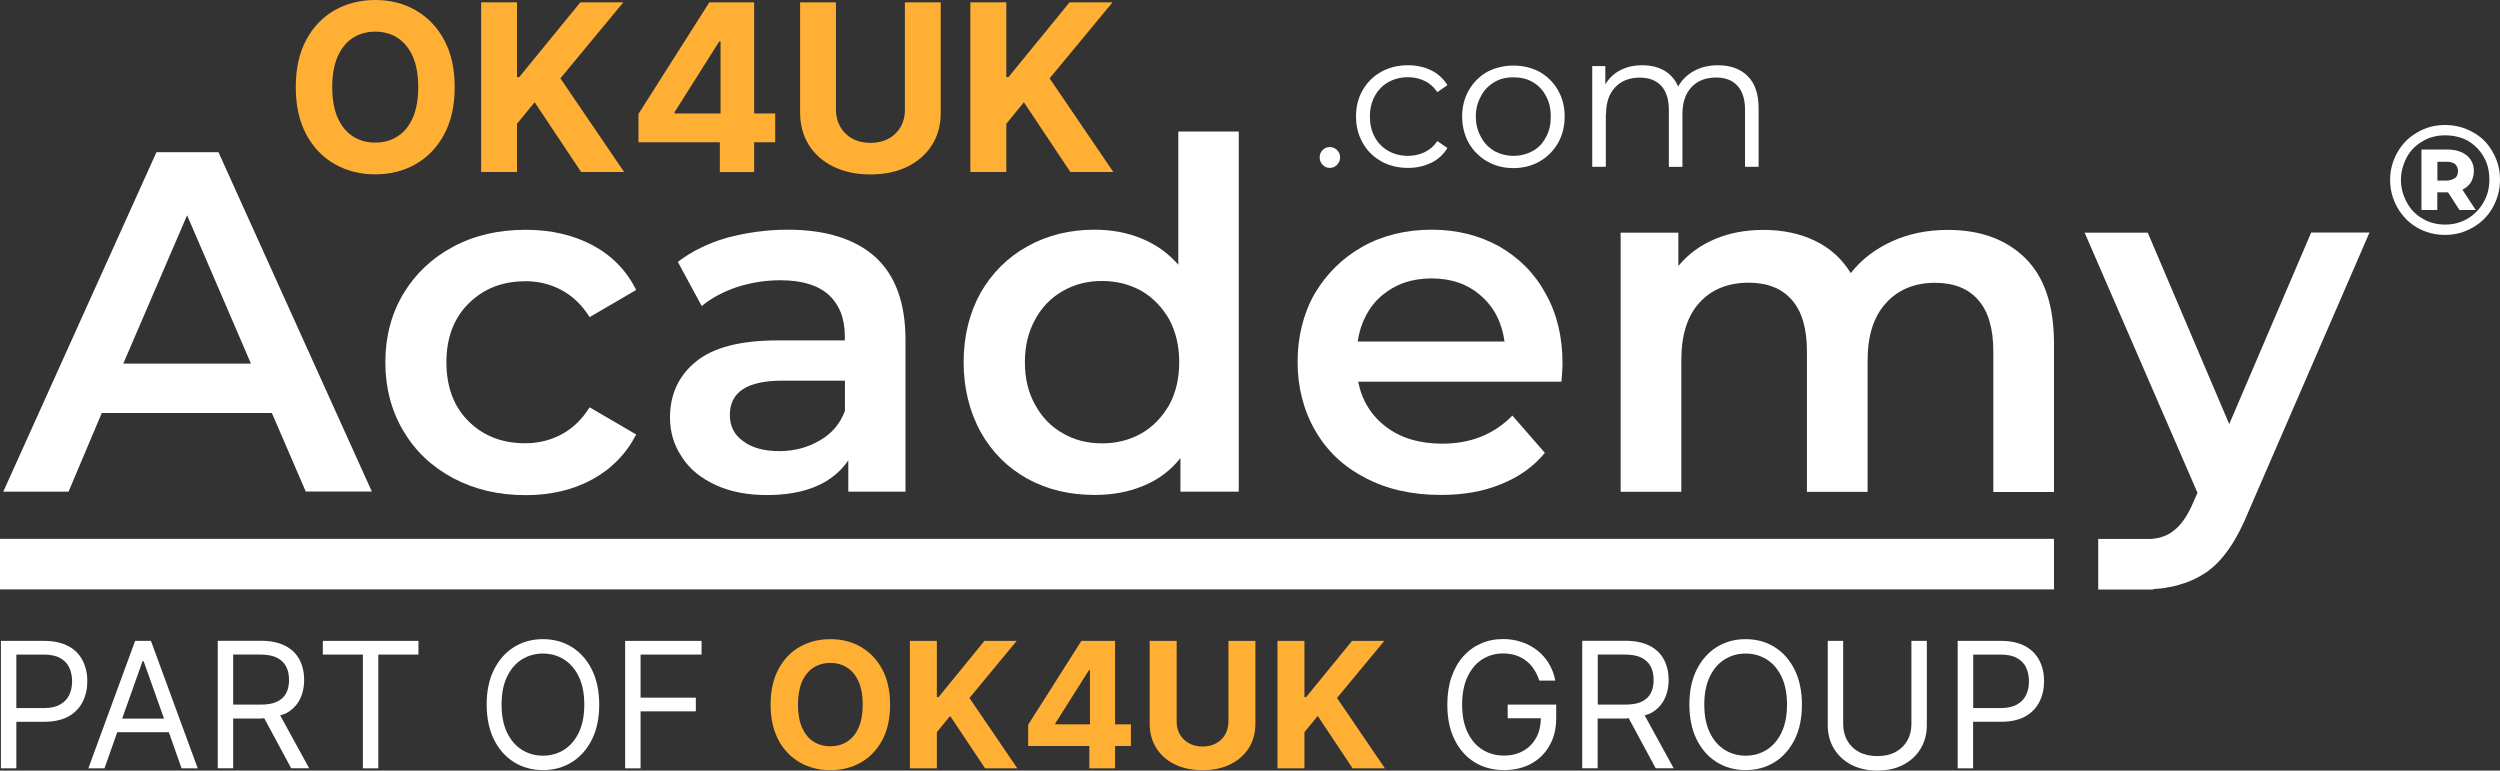
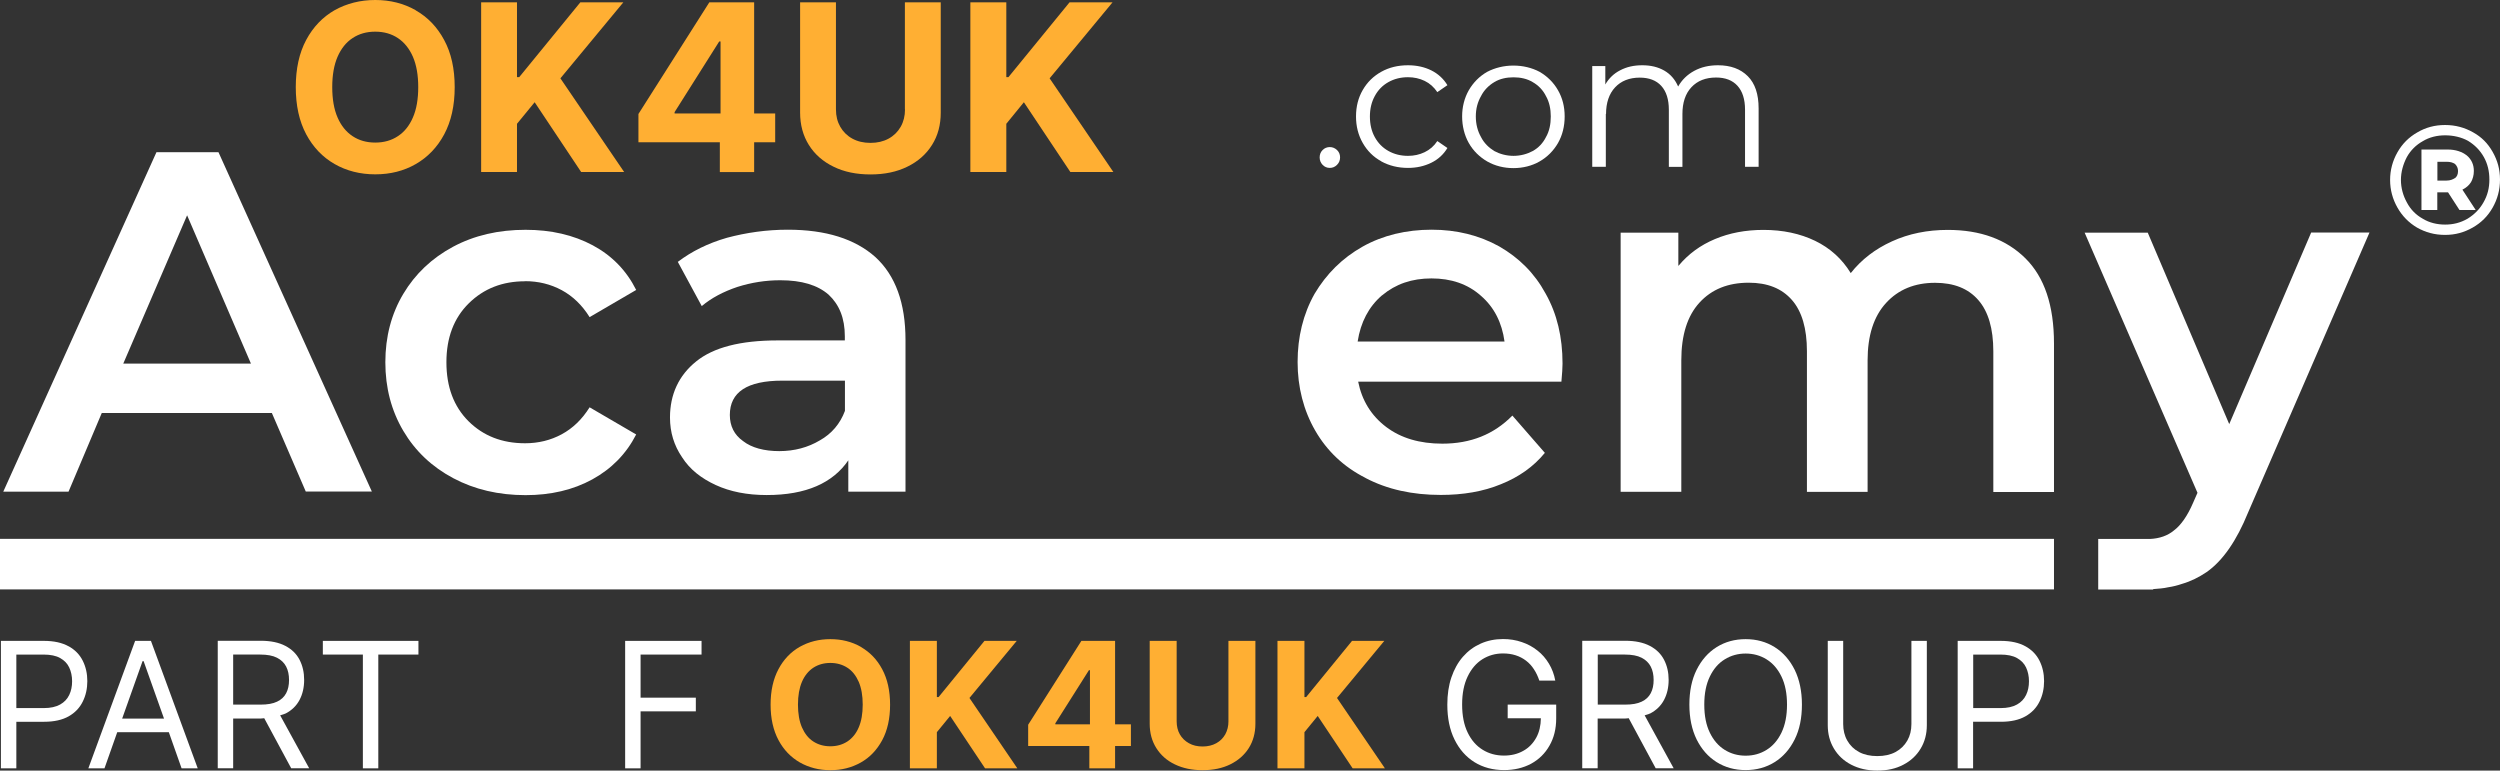
<svg xmlns="http://www.w3.org/2000/svg" id="Layer_2" data-name="Layer 2" viewBox="0 0 244.78 75.45">
  <rect x="0" y="0" width="244.78" height="75.45" fill="#333333" stroke="none" />
  <defs>
    <style>
      .cls-1 {
        fill: #fff;
      }

      .cls-1, .cls-2 {
        stroke-width: 0px;
      }

      .cls-2 {
        fill: #ffaf33;
      }
    </style>
  </defs>
  <g id="Layer_1-2" data-name="Layer 1">
    <g>
      <path class="cls-1" d="M130.2,16.44c.28,0,.51-.1.71-.3.2-.2.3-.44.3-.73s-.1-.53-.3-.72c-.2-.19-.44-.29-.71-.29s-.51.1-.7.29c-.19.19-.29.43-.29.72s.1.53.29.73c.19.2.43.3.7.3Z" />
      <path class="cls-1" d="M135.24,15.8c.77.42,1.64.64,2.62.64.84,0,1.59-.17,2.27-.5.68-.33,1.21-.82,1.59-1.45l-.99-.68c-.32.49-.74.85-1.24,1.09-.5.24-1.04.36-1.63.36-.71,0-1.35-.16-1.92-.48-.57-.32-1.01-.77-1.33-1.35-.32-.58-.48-1.25-.48-2.02s.16-1.42.48-2.01c.32-.59.76-1.04,1.33-1.36.57-.32,1.21-.48,1.92-.48.59,0,1.13.12,1.63.36.5.24.91.61,1.24,1.1l.99-.68c-.39-.64-.92-1.12-1.58-1.45-.67-.33-1.43-.5-2.28-.5-.98,0-1.85.21-2.62.64-.77.43-1.37,1.02-1.81,1.78-.44.76-.66,1.62-.66,2.59s.22,1.83.66,2.6c.44.77,1.04,1.37,1.81,1.79Z" />
      <path class="cls-1" d="M145.62,15.81c.76.43,1.63.65,2.56.65s1.81-.22,2.56-.65c.76-.43,1.37-1.05,1.81-1.81.43-.76.65-1.63.65-2.6s-.22-1.81-.65-2.56c-.43-.76-1.05-1.37-1.81-1.81-.76-.4-1.63-.61-2.56-.61s-1.81.22-2.56.61c-.76.43-1.37,1.05-1.81,1.81-.43.76-.65,1.63-.65,2.56s.22,1.84.65,2.6c.43.76,1.05,1.37,1.81,1.81ZM145.01,9.41c.29-.58.76-1.05,1.3-1.37.54-.33,1.19-.47,1.88-.47s1.34.14,1.88.47c.58.33,1.01.79,1.3,1.37.33.58.47,1.26.47,1.99,0,.76-.14,1.45-.47,2.02-.29.58-.72,1.05-1.3,1.37-.54.29-1.19.47-1.88.47s-1.34-.18-1.88-.47c-.54-.33-1.01-.79-1.3-1.37-.33-.58-.51-1.26-.51-2.02s.18-1.41.51-1.99Z" />
      <path class="cls-1" d="M157.25,11.17c0-1.11.3-1.99.89-2.62.59-.63,1.4-.95,2.41-.95.91,0,1.62.27,2.11.81.49.54.74,1.32.74,2.34v5.59h1.33v-5.18c0-1.11.29-1.99.88-2.62.59-.63,1.39-.95,2.42-.95.9,0,1.6.27,2.09.81.49.54.74,1.32.74,2.34v5.59h1.33v-5.72c0-1.39-.35-2.44-1.06-3.15-.71-.71-1.68-1.07-2.92-1.07-.88,0-1.65.18-2.33.55-.68.37-1.2.88-1.57,1.53-.3-.69-.75-1.21-1.36-1.56-.61-.35-1.32-.52-2.15-.52s-1.53.16-2.16.49c-.63.32-1.11.79-1.46,1.39v-1.8h-1.28v9.86h1.33v-5.18Z" />
      <path class="cls-1" d="M9.97,40.44h16.65l3.32,7.69h6.47L21.39,14.9h-6.07L.32,48.14h6.39l3.25-7.69ZM18.32,21.08l6.25,14.52h-12.5l6.25-14.52Z" />
      <path class="cls-1" d="M51.41,27.53c1.3,0,2.49.29,3.59.88,1.09.59,2,1.47,2.73,2.64l4.56-2.66c-.95-1.9-2.37-3.36-4.25-4.37-1.89-1.01-4.08-1.52-6.58-1.52-2.66,0-5.03.55-7.1,1.66-2.07,1.11-3.7,2.65-4.87,4.61-1.17,1.96-1.76,4.2-1.76,6.7s.59,4.74,1.76,6.72c1.17,1.98,2.8,3.52,4.89,4.63,2.09,1.11,4.45,1.66,7.08,1.66,2.47,0,4.65-.51,6.53-1.54,1.88-1.03,3.32-2.49,4.3-4.4l-4.56-2.66c-.73,1.17-1.64,2.05-2.73,2.64-1.09.59-2.29.88-3.59.88-2.25,0-4.09-.72-5.54-2.16-1.44-1.44-2.16-3.36-2.16-5.77s.73-4.33,2.19-5.77c1.46-1.44,3.29-2.16,5.51-2.16Z" />
      <path class="cls-1" d="M66.36,25.63l2.35,4.34c.94-.79,2.1-1.41,3.5-1.88,1.37-.43,2.75-.65,4.19-.65,2.1,0,3.65.47,4.73,1.41,1.05.98,1.59,2.31,1.59,4.08v.4h-6.58c-3.65,0-6.29.69-7.98,2.06-1.7,1.37-2.56,3.22-2.56,5.49,0,1.45.4,2.75,1.19,3.9.76,1.19,1.88,2.06,3.29,2.71,1.41.65,3.07.98,4.99.98s3.54-.29,4.88-.87c1.34-.58,2.38-1.45,3.11-2.53v3.07h5.6v-14.85c0-3.61-.98-6.32-2.96-8.13-1.99-1.77-4.84-2.67-8.56-2.67-2.1,0-4.08.29-5.96.79-1.88.54-3.47,1.34-4.8,2.35ZM82.73,40.23c-.47,1.26-1.3,2.24-2.46,2.89-1.16.69-2.49,1.05-3.97,1.05s-2.71-.33-3.54-.98c-.87-.61-1.3-1.48-1.3-2.56,0-2.24,1.7-3.36,5.13-3.36h6.14v2.96Z" />
-       <path class="cls-1" d="M100.6,46.87c1.95,1.08,4.15,1.59,6.57,1.59,1.77,0,3.36-.29,4.8-.9,1.41-.58,2.64-1.48,3.61-2.71v3.29h5.71V12.88h-5.92v13.04c-1.01-1.16-2.2-1.99-3.58-2.56-1.41-.58-2.93-.87-4.62-.87-2.42,0-4.62.54-6.57,1.63-1.95,1.08-3.47,2.6-4.59,4.55-1.08,1.95-1.66,4.23-1.66,6.79s.58,4.84,1.66,6.83c1.12,1.99,2.64,3.5,4.59,4.59ZM101.36,31.27c.65-1.19,1.55-2.13,2.71-2.78,1.12-.65,2.42-.98,3.83-.98s2.71.33,3.87.98c1.12.65,2.02,1.59,2.71,2.78.65,1.23.98,2.6.98,4.19s-.32,2.96-.98,4.19c-.69,1.19-1.59,2.13-2.71,2.78-1.16.65-2.42.98-3.87.98s-2.71-.33-3.83-.98c-1.16-.65-2.06-1.59-2.71-2.78-.69-1.23-1.01-2.6-1.01-4.19s.33-2.96,1.01-4.19Z" />
      <path class="cls-1" d="M133.7,46.8c2.13,1.12,4.59,1.66,7.37,1.66,2.17,0,4.15-.33,5.89-1.05,1.73-.69,3.18-1.7,4.3-3.07l-3.18-3.65c-1.81,1.84-4.08,2.75-6.86,2.75-2.2,0-4.05-.54-5.49-1.63-1.48-1.12-2.38-2.6-2.75-4.44h19.9c.07-.76.11-1.37.11-1.77,0-2.6-.54-4.88-1.66-6.86-1.08-1.99-2.6-3.5-4.55-4.62-1.95-1.08-4.15-1.63-6.61-1.63s-4.77.54-6.76,1.66c-1.99,1.12-3.54,2.67-4.7,4.62-1.12,1.99-1.66,4.23-1.66,6.68s.58,4.73,1.73,6.72,2.78,3.54,4.91,4.62ZM135.32,28.92c1.34-1.12,2.93-1.66,4.84-1.66s3.54.54,4.84,1.7c1.3,1.12,2.06,2.64,2.31,4.48h-14.38c.29-1.88,1.08-3.4,2.38-4.52Z" />
      <path class="cls-1" d="M164.33,26.01v-3.23h-5.65v25.37h5.94v-12.87c0-2.47.59-4.35,1.78-5.65,1.19-1.3,2.79-1.95,4.82-1.95,1.84,0,3.24.56,4.23,1.69.98,1.12,1.47,2.8,1.47,5.01v13.78h5.94v-12.87c0-2.44.6-4.31,1.81-5.63,1.2-1.31,2.8-1.97,4.8-1.97,1.84,0,3.25.56,4.23,1.69.98,1.12,1.47,2.8,1.47,5.01v13.78h5.94v-14.54c0-3.71-.93-6.49-2.8-8.34-1.87-1.85-4.4-2.78-7.6-2.78-1.99,0-3.82.37-5.46,1.12-1.65.75-2.99,1.78-4.04,3.11-.85-1.39-2.02-2.45-3.49-3.16-1.47-.71-3.16-1.07-5.06-1.07-1.74,0-3.33.3-4.75.9-1.43.6-2.61,1.47-3.56,2.61Z" />
      <rect class="cls-1" y="52.76" width="201.11" height="4.95" />
      <path class="cls-1" d="M218.27,41.53l-7.98-18.75h-6.18l11.05,25.47-.43.98c-.54,1.26-1.19,2.2-1.88,2.71-.61.51-1.41.79-2.35.83h-5.06v4.95h5.38v-.04c.51-.04,1.01-.07,1.48-.18.47-.07.9-.18,1.34-.33.87-.25,1.66-.65,2.42-1.16,1.59-1.12,2.93-3.07,4.05-5.82l11.89-27.42h-5.71l-8.02,18.75Z" />
      <path class="cls-1" d="M241.93,17.86c.18-.32.29-.69.29-1.12,0-.61-.22-1.12-.69-1.52-.47-.36-1.08-.58-1.88-.58h-2.56v5.92h1.55v-1.73h1.05l1.12,1.73h1.59l-1.3-1.99c.36-.18.65-.43.83-.72ZM240.38,17.43c-.22.14-.47.25-.83.25h-.9v-1.84h.9c.36,0,.61.07.83.22.18.18.29.4.29.69,0,.33-.11.54-.29.69Z" />
      <path class="cls-1" d="M244.06,14.87c-.47-.83-1.08-1.45-1.91-1.91-.83-.47-1.73-.72-2.75-.72s-1.91.25-2.71.72c-.83.47-1.48,1.12-1.95,1.95-.47.83-.72,1.73-.72,2.71s.25,1.88.72,2.71c.47.83,1.12,1.48,1.91,1.95.83.47,1.73.72,2.75.72s1.88-.25,2.71-.72c.83-.47,1.48-1.12,1.95-1.95.47-.83.72-1.73.72-2.75s-.25-1.88-.72-2.71ZM243.16,19.82c-.36.65-.9,1.19-1.55,1.59-.69.4-1.41.58-2.2.58s-1.55-.18-2.2-.58c-.65-.36-1.19-.9-1.55-1.59-.36-.65-.58-1.41-.58-2.2s.22-1.55.58-2.24c.36-.65.9-1.19,1.55-1.55.65-.4,1.41-.58,2.2-.58s1.59.18,2.24.54c.65.4,1.16.9,1.55,1.59.36.65.54,1.37.54,2.2s-.18,1.55-.58,2.24Z" />
      <path class="cls-1" d="M6.71,63.28c-.62-.35-1.43-.53-2.41-.53H.09v12.48h1.51v-4.56h2.73c.97,0,1.77-.18,2.39-.53.62-.35,1.08-.83,1.38-1.44.3-.6.45-1.27.45-2.01s-.15-1.4-.45-2c-.3-.6-.76-1.07-1.39-1.42ZM6.78,68.04c-.19.4-.48.71-.89.94-.41.23-.94.35-1.61.35H1.6v-5.24h2.66c.68,0,1.22.11,1.63.34.41.23.71.54.89.93.18.39.28.84.28,1.34s-.09.95-.28,1.34Z" />
      <path class="cls-1" d="M13.23,62.75l-4.58,12.48h1.58l1.25-3.54h5.05l1.25,3.54h1.58l-4.58-12.48h-1.56ZM11.96,70.36l2-5.63h.1l2,5.63h-4.1Z" />
      <path class="cls-1" d="M27.95,69.87c.62-.32,1.08-.77,1.38-1.34.3-.57.45-1.22.45-1.96s-.15-1.39-.45-1.97c-.3-.58-.76-1.03-1.39-1.36-.63-.33-1.43-.5-2.4-.5h-4.22v12.48h1.51v-4.87h2.73c.11,0,.2-.02.31-.03l2.64,4.9h1.76l-2.84-5.18c.17-.06.37-.1.52-.18ZM25.51,68.99h-2.68v-4.9h2.66c.67,0,1.22.1,1.63.31.41.21.71.5.9.87.19.37.28.81.28,1.31s-.09.93-.28,1.29c-.19.36-.48.64-.89.83-.41.2-.95.29-1.61.29Z" />
      <polygon class="cls-1" points="31.61 64.09 35.53 64.09 35.53 75.23 37.04 75.23 37.04 64.09 40.97 64.09 40.97 62.75 31.61 62.75 31.61 64.09" />
-       <path class="cls-1" d="M56,63.36c-.83-.52-1.78-.78-2.84-.78s-2.01.26-2.84.78c-.83.52-1.48,1.26-1.96,2.22-.48.96-.71,2.1-.71,3.41s.24,2.45.71,3.41c.48.96,1.13,1.7,1.96,2.22.83.52,1.78.78,2.84.78s2.01-.26,2.84-.78c.83-.52,1.48-1.26,1.96-2.22.48-.96.71-2.1.71-3.41s-.24-2.45-.71-3.41c-.48-.96-1.13-1.7-1.96-2.22ZM56.67,71.73c-.36.75-.85,1.31-1.46,1.69-.61.38-1.29.57-2.05.57s-1.44-.19-2.05-.57c-.61-.38-1.1-.94-1.46-1.69-.36-.74-.54-1.65-.54-2.74s.18-1.99.54-2.74c.36-.75.84-1.31,1.46-1.69.61-.38,1.3-.57,2.05-.57s1.44.19,2.05.57c.61.38,1.1.94,1.46,1.69.36.74.54,1.66.54,2.74s-.18,1.99-.54,2.74Z" />
      <polygon class="cls-1" points="61.21 75.23 62.72 75.23 62.72 69.65 68.13 69.65 68.13 68.31 62.72 68.31 62.72 64.09 68.69 64.09 68.69 62.75 61.21 62.75 61.21 75.23" />
      <path class="cls-2" d="M84.28,63.33c-.88-.5-1.88-.75-2.98-.75s-2.1.25-2.99.75c-.88.5-1.58,1.23-2.09,2.19-.51.96-.77,2.11-.77,3.47s.26,2.51.77,3.47c.51.96,1.21,1.68,2.09,2.19.88.5,1.88.76,2.99.76s2.09-.25,2.98-.75,1.58-1.23,2.1-2.19c.51-.95.77-2.11.77-3.47s-.26-2.52-.77-3.47c-.51-.96-1.21-1.68-2.1-2.19ZM84.08,71.22c-.26.61-.63,1.06-1.11,1.38-.48.31-1.03.47-1.67.47s-1.19-.16-1.67-.47c-.48-.31-.84-.77-1.11-1.38-.26-.6-.39-1.35-.39-2.23s.13-1.62.39-2.23c.26-.6.63-1.06,1.11-1.38.48-.31,1.03-.47,1.67-.47s1.19.16,1.67.47c.48.31.84.77,1.11,1.38.26.61.39,1.35.39,2.23s-.13,1.63-.39,2.23Z" />
      <polygon class="cls-2" points="99.55 62.75 96.39 62.75 91.9 68.25 91.73 68.25 91.73 62.75 89.09 62.75 89.09 75.23 91.73 75.23 91.73 71.69 93.03 70.1 96.45 75.23 99.61 75.23 94.92 68.34 99.55 62.75" />
      <path class="cls-2" d="M109.18,62.75h-3.3l-5.21,8.21v2.08h5.99v2.19h2.52v-2.19h1.55v-2.12h-1.55v-8.17ZM106.71,70.92h-3.38v-.1l3.29-5.2h.1v5.3Z" />
      <path class="cls-2" d="M120.28,70.63c0,.48-.11.9-.31,1.27-.21.37-.5.66-.88.87-.38.21-.83.32-1.34.32s-.95-.1-1.34-.32c-.38-.21-.68-.5-.89-.87-.21-.37-.31-.79-.31-1.27v-7.88h-2.64v8.11c0,.91.22,1.71.65,2.39.43.68,1.03,1.22,1.81,1.59.78.38,1.68.57,2.72.57s1.94-.19,2.71-.57c.77-.38,1.38-.91,1.81-1.59.43-.68.65-1.48.65-2.39v-8.11h-2.64v7.88Z" />
      <polygon class="cls-2" points="135.54 62.75 132.38 62.75 127.89 68.25 127.72 68.25 127.72 62.75 125.08 62.75 125.08 75.23 127.72 75.23 127.72 71.69 129.02 70.1 132.44 75.23 135.6 75.23 130.91 68.34 135.54 62.75" />
      <path class="cls-1" d="M147.59,70.33h3.28c-.01.72-.16,1.36-.45,1.89-.31.56-.73,1-1.28,1.3-.55.31-1.18.46-1.89.46-.77,0-1.47-.19-2.08-.57-.62-.38-1.11-.94-1.47-1.69-.36-.74-.54-1.65-.54-2.74s.18-1.99.54-2.74c.36-.75.84-1.31,1.44-1.69.61-.38,1.28-.57,2.02-.57.45,0,.87.06,1.24.18.38.12.72.3,1.02.53.3.23.56.51.77.84.22.33.39.7.53,1.11h1.56c-.11-.61-.32-1.16-.62-1.66-.3-.5-.67-.93-1.12-1.28-.45-.36-.96-.64-1.53-.83-.57-.2-1.19-.3-1.84-.3-.8,0-1.53.15-2.2.45-.67.3-1.24.72-1.73,1.28-.49.56-.86,1.23-1.13,2.02-.27.79-.4,1.68-.4,2.67,0,1.32.23,2.45.7,3.41.47.96,1.12,1.7,1.95,2.22.84.52,1.81.78,2.91.78.99,0,1.87-.21,2.64-.62.77-.42,1.37-1.01,1.8-1.77.44-.76.66-1.65.66-2.68v-1.34h-4.75v1.34Z" />
      <path class="cls-1" d="M161.55,69.87c.62-.32,1.08-.77,1.38-1.34.3-.57.45-1.22.45-1.96s-.15-1.39-.45-1.97c-.3-.58-.76-1.03-1.39-1.36-.63-.33-1.43-.5-2.4-.5h-4.22v12.48h1.51v-4.87h2.73c.11,0,.2-.02.31-.03l2.64,4.9h1.76l-2.84-5.18c.17-.06.37-.1.52-.18ZM159.12,68.99h-2.68v-4.9h2.66c.67,0,1.22.1,1.63.31.41.21.71.5.9.87.19.37.28.81.28,1.31s-.09.93-.28,1.29c-.19.36-.48.64-.89.83-.41.2-.95.29-1.61.29Z" />
      <path class="cls-1" d="M173.76,63.36c-.83-.52-1.78-.78-2.84-.78s-2.01.26-2.84.78c-.83.52-1.48,1.26-1.96,2.22-.48.96-.71,2.1-.71,3.41s.24,2.45.71,3.41c.48.96,1.13,1.7,1.96,2.22.83.52,1.78.78,2.84.78s2.01-.26,2.84-.78c.83-.52,1.48-1.26,1.96-2.22.48-.96.71-2.1.71-3.41s-.24-2.45-.71-3.41c-.48-.96-1.13-1.7-1.96-2.22ZM174.43,71.73c-.36.75-.85,1.31-1.46,1.69-.61.38-1.29.57-2.05.57s-1.44-.19-2.05-.57c-.61-.38-1.1-.94-1.46-1.69-.36-.74-.54-1.65-.54-2.74s.18-1.99.54-2.74c.36-.75.84-1.31,1.46-1.69.61-.38,1.3-.57,2.05-.57s1.44.19,2.05.57c.61.38,1.1.94,1.46,1.69.36.74.54,1.66.54,2.74s-.18,1.99-.54,2.74Z" />
      <path class="cls-1" d="M187.15,70.89c0,.61-.13,1.15-.4,1.62-.27.47-.65.85-1.15,1.12-.5.27-1.1.4-1.79.4s-1.29-.13-1.79-.4c-.5-.27-.88-.64-1.15-1.12-.27-.47-.4-1.02-.4-1.62v-8.14h-1.51v8.26c0,.85.2,1.61.6,2.28.4.67.96,1.2,1.69,1.58.73.38,1.58.58,2.56.58s1.83-.19,2.56-.58c.73-.38,1.29-.91,1.69-1.58.4-.67.6-1.43.6-2.28v-8.26h-1.51v8.14Z" />
      <path class="cls-1" d="M198.31,63.28c-.62-.35-1.43-.53-2.41-.53h-4.22v12.48h1.51v-4.56h2.73c.97,0,1.77-.18,2.39-.53.62-.35,1.08-.83,1.38-1.44.3-.6.45-1.27.45-2.01s-.15-1.4-.45-2c-.3-.6-.76-1.07-1.39-1.42ZM198.38,68.04c-.19.4-.48.71-.89.94-.41.23-.94.35-1.61.35h-2.68v-5.24h2.66c.68,0,1.22.11,1.63.34.41.23.71.54.89.93.18.39.28.84.28,1.34s-.09.95-.28,1.34Z" />
      <g>
        <path class="cls-2" d="M40.7,1c-1.18-.67-2.5-1-3.96-1s-2.8.34-3.98,1c-1.17.67-2.1,1.64-2.78,2.91-.68,1.27-1.02,2.81-1.02,4.62s.34,3.34,1.02,4.62c.68,1.27,1.61,2.24,2.78,2.91,1.17.67,2.5,1.01,3.98,1.01s2.79-.33,3.96-1,2.11-1.64,2.79-2.91c.68-1.27,1.03-2.81,1.03-4.62s-.34-3.35-1.03-4.62c-.68-1.27-1.61-2.24-2.79-2.91ZM40.43,11.5c-.35.81-.84,1.42-1.47,1.83-.63.42-1.37.63-2.22.63s-1.59-.21-2.22-.63c-.63-.42-1.12-1.02-1.47-1.83-.35-.8-.52-1.8-.52-2.97s.17-2.16.52-2.97c.35-.8.84-1.42,1.47-1.83.63-.42,1.37-.63,2.22-.63s1.59.21,2.22.63c.63.42,1.12,1.03,1.47,1.83.35.81.52,1.8.52,2.97s-.17,2.17-.52,2.97Z" />
        <polygon class="cls-2" points="61.03 .23 56.82 .23 50.84 7.55 50.62 7.55 50.62 .23 47.11 .23 47.11 16.84 50.62 16.84 50.62 12.12 52.35 10.01 56.9 16.84 61.11 16.84 54.87 7.67 61.03 .23" />
        <path class="cls-2" d="M73.85.23h-4.4l-6.94,10.93v2.77h7.97v2.92h3.36v-2.92h2.06v-2.82h-2.06V.23ZM70.55,11.11h-4.5v-.13l4.37-6.92h.13v7.05Z" />
        <path class="cls-2" d="M88.61,10.72c0,.63-.14,1.2-.42,1.69-.28.49-.67.88-1.18,1.16-.51.28-1.1.42-1.78.42s-1.27-.14-1.78-.42c-.51-.28-.9-.67-1.18-1.16-.28-.49-.42-1.05-.42-1.69V.23h-3.51v10.79c0,1.21.29,2.27.86,3.18.57.91,1.38,1.62,2.41,2.12,1.03.51,2.24.76,3.62.76s2.58-.25,3.61-.76c1.03-.5,1.84-1.21,2.41-2.12.58-.91.86-1.97.86-3.18V.23h-3.51v10.49Z" />
        <polygon class="cls-2" points="108.93 .23 104.72 .23 98.74 7.55 98.53 7.55 98.53 .23 95.01 .23 95.01 16.84 98.53 16.84 98.53 12.12 100.25 10.01 104.8 16.84 109.01 16.84 102.77 7.67 108.93 .23" />
      </g>
    </g>
  </g>
</svg>